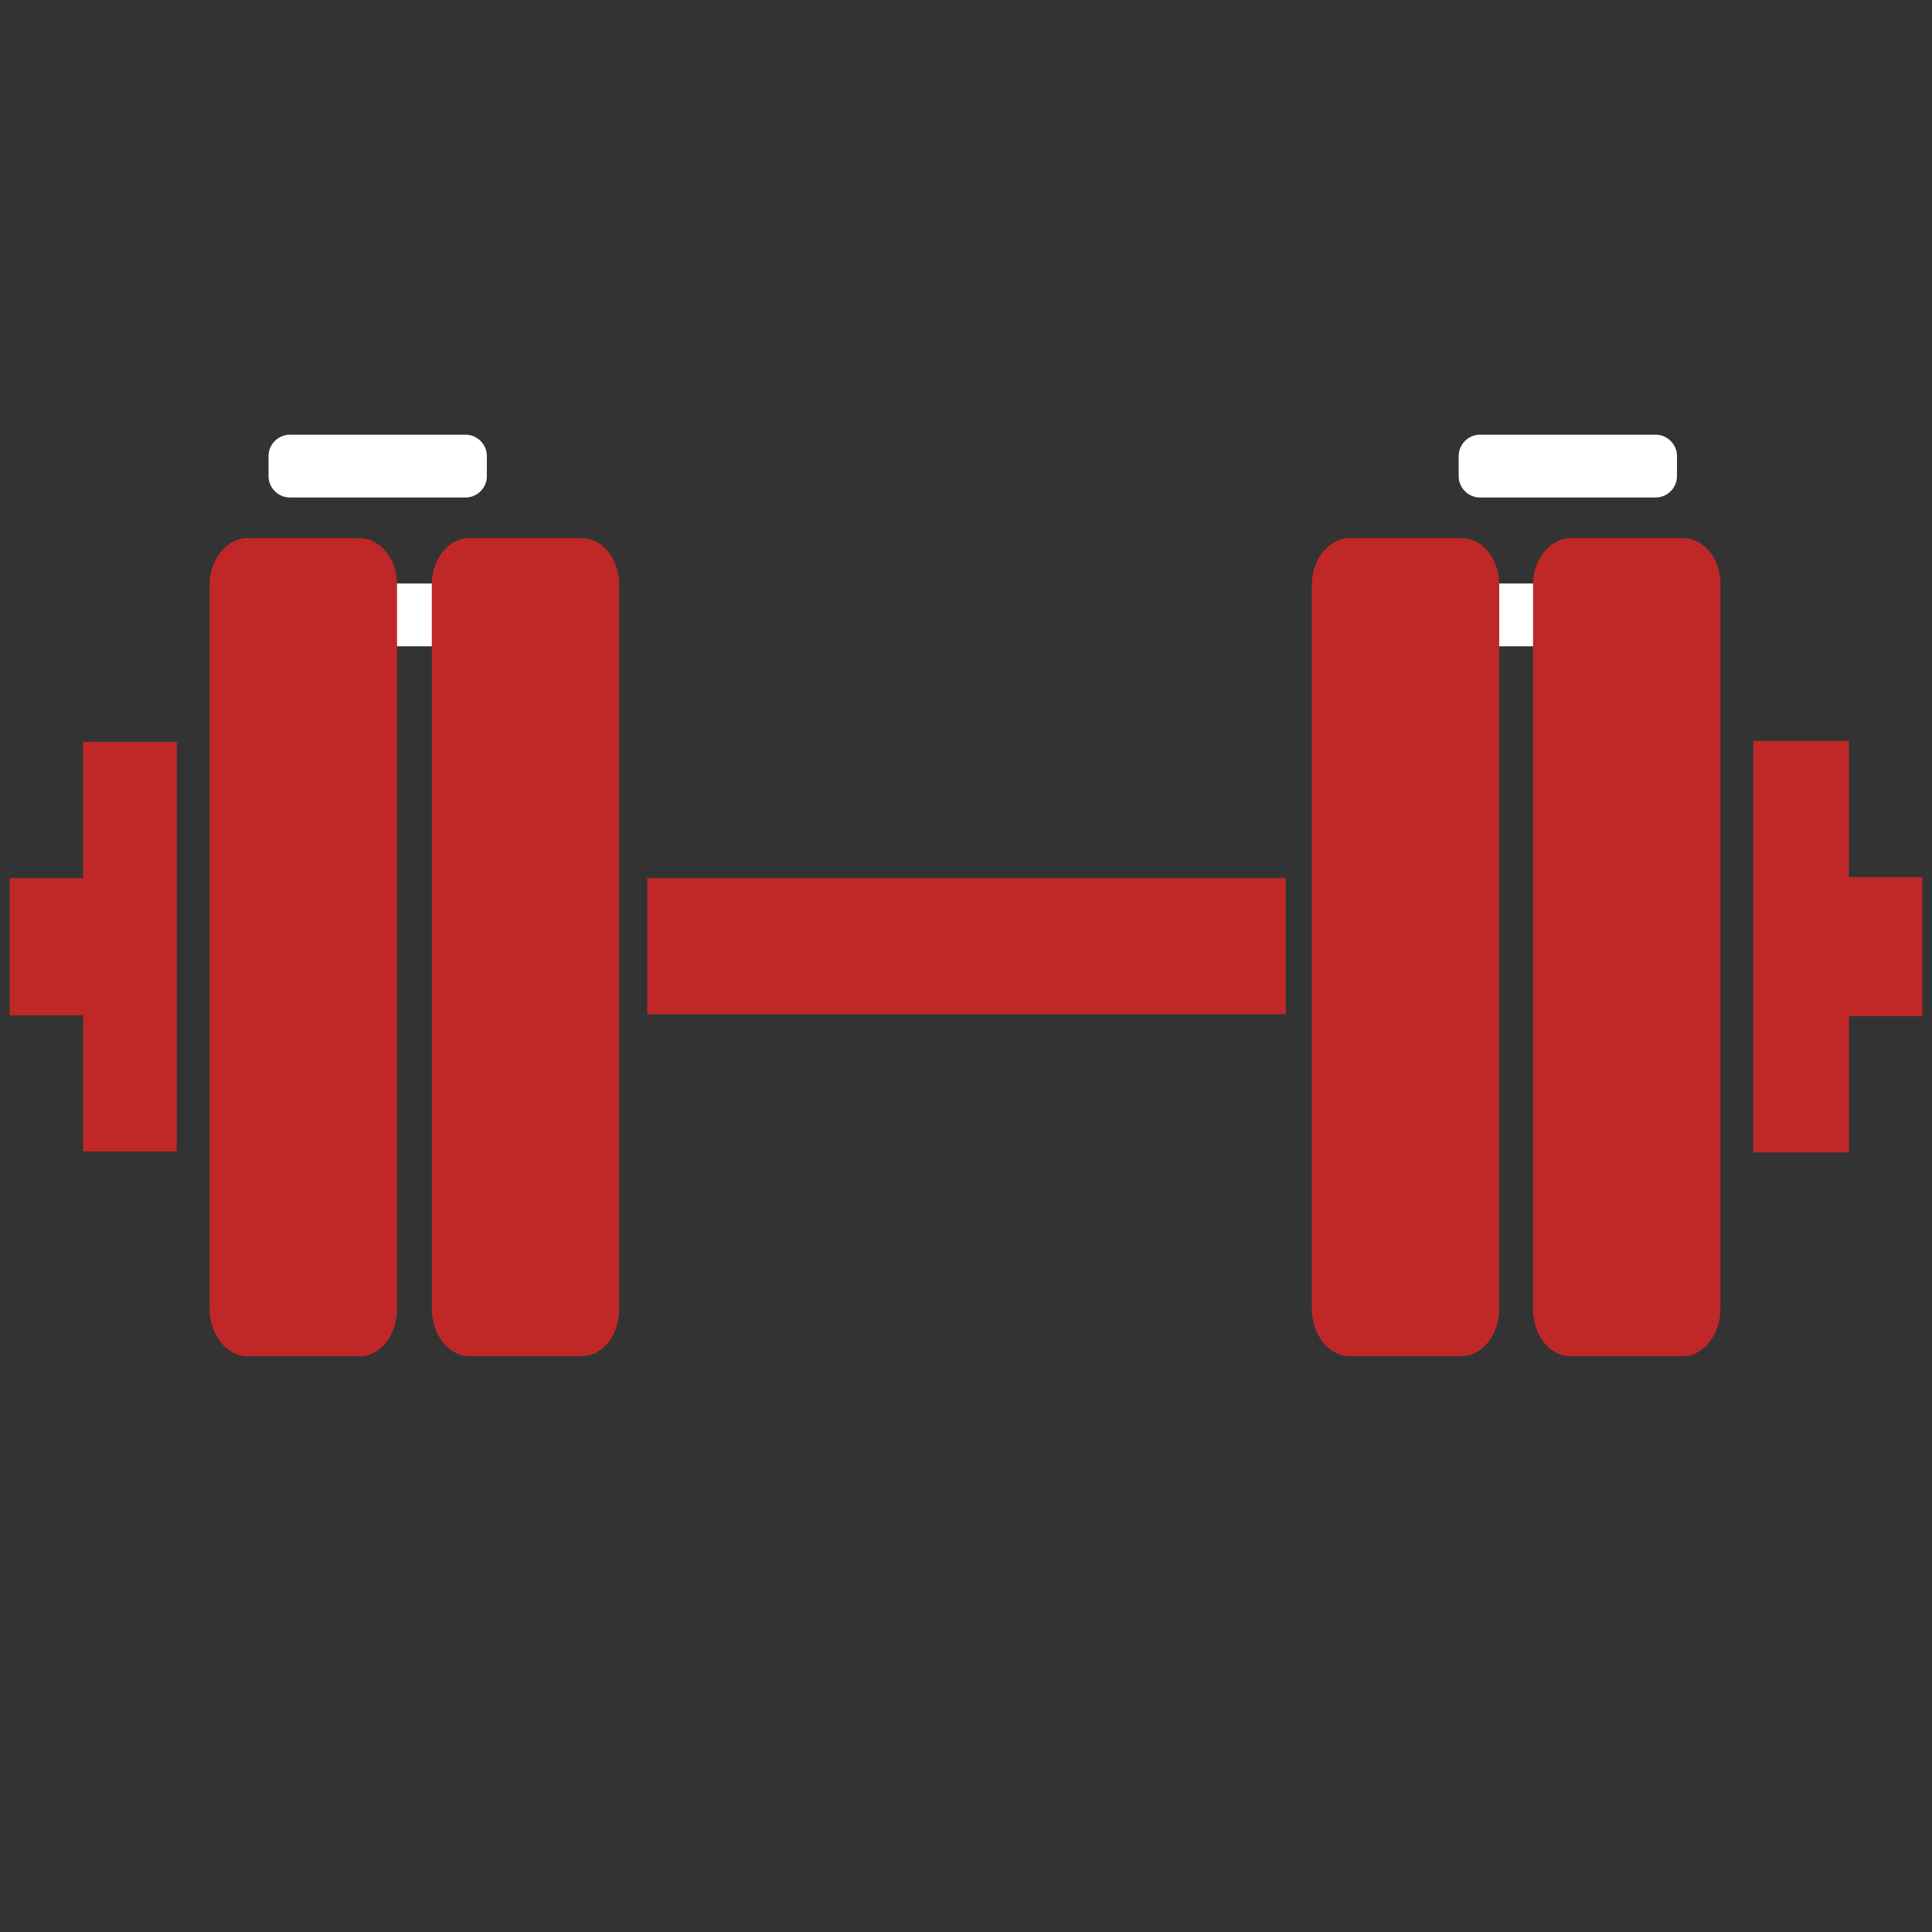
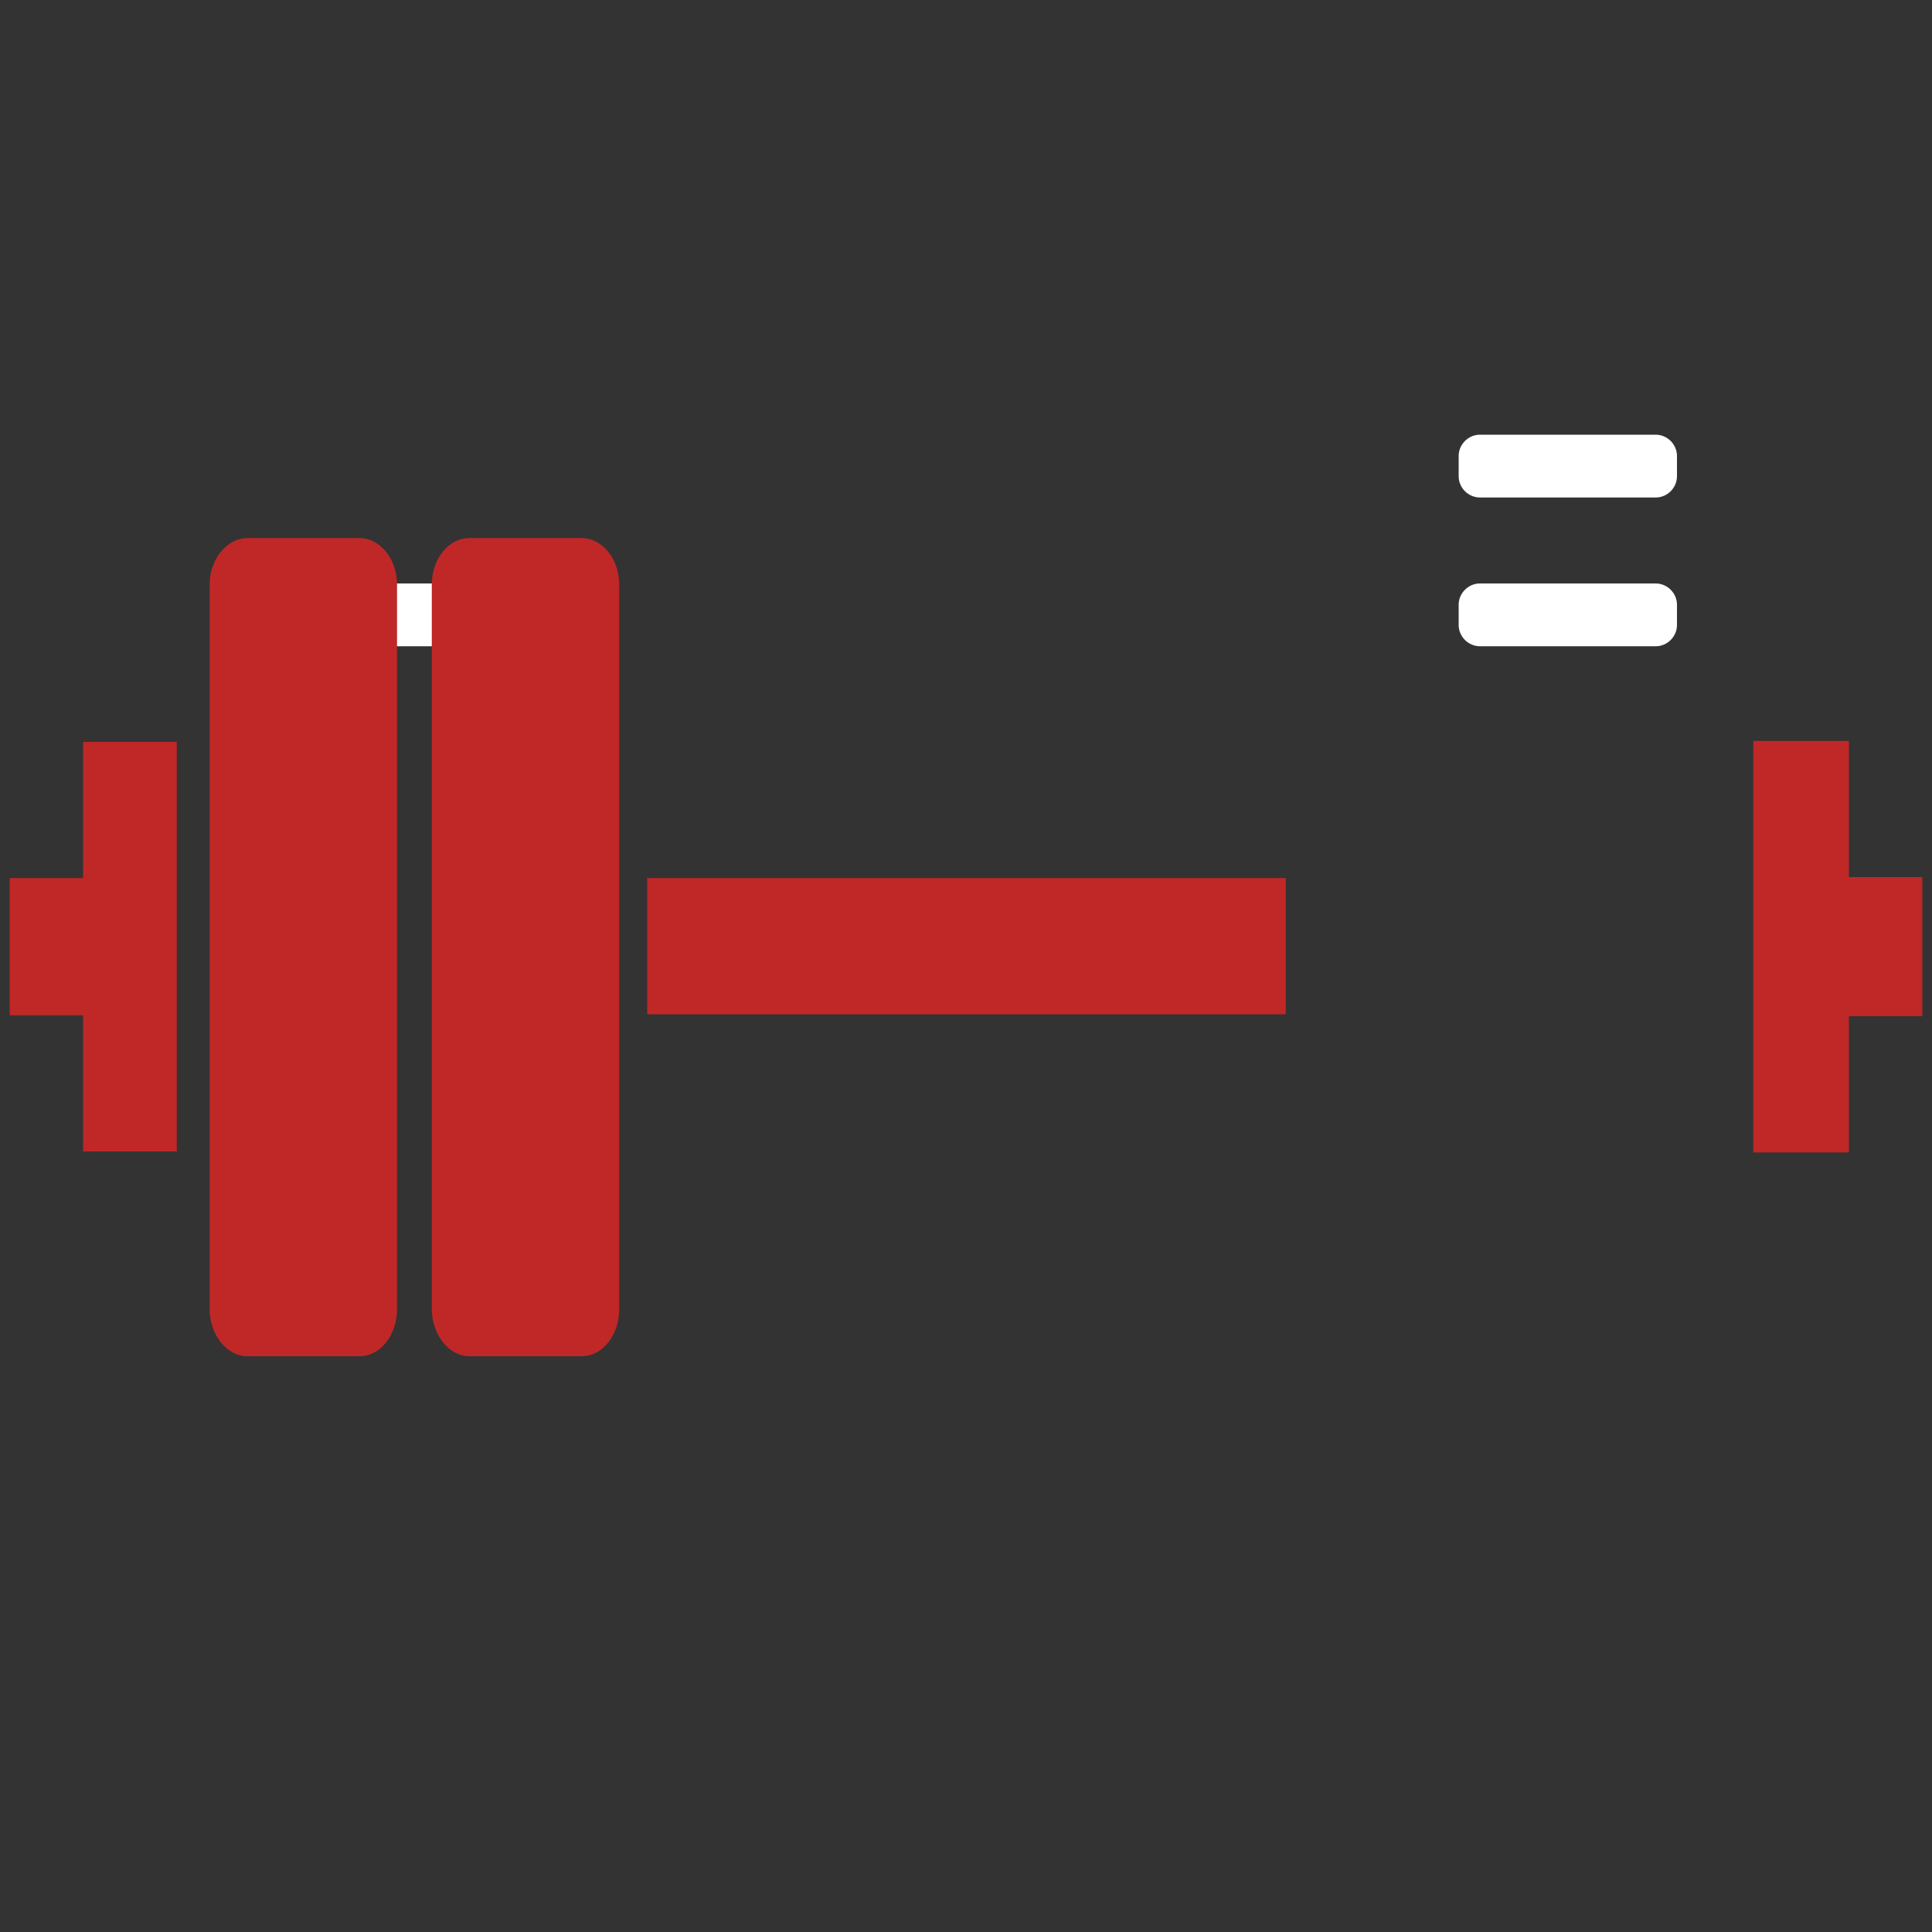
<svg xmlns="http://www.w3.org/2000/svg" version="1.1" id="Layer_1" x="0px" y="0px" viewBox="0 0 200 200" style="enable-background:new 0 0 200 200;" xml:space="preserve">
  <rect x="0" y="0" width="200" height="200" fill="#333333" stroke="none" />
  <style type="text/css">
	.st0{fill:#FFFFFF;}
	.st1{fill:#BF2827;}
</style>
  <g>
    <g>
      <g>
-         <path class="st0" d="M50.4,49.3c0,1.2-1,2.2-2.2,2.2H30c-1.2,0-2.2-1-2.2-2.2v-2.1c0-1.2,1-2.2,2.2-2.2h18.2c1.2,0,2.2,1,2.2,2.2     V49.3z" />
-       </g>
+         </g>
    </g>
  </g>
  <g>
    <g>
      <g>
        <path class="st0" d="M50.4,64.7c0,1.2-1,2.2-2.2,2.2H30c-1.2,0-2.2-1-2.2-2.2v-2.1c0-1.2,1-2.2,2.2-2.2h18.2c1.2,0,2.2,1,2.2,2.2     V64.7z" />
      </g>
    </g>
  </g>
  <g>
    <g>
      <g>
        <path class="st0" d="M173.6,49.3c0,1.2-1,2.2-2.2,2.2h-18.2c-1.2,0-2.2-1-2.2-2.2v-2.1c0-1.2,1-2.2,2.2-2.2h18.2     c1.2,0,2.2,1,2.2,2.2V49.3z" />
      </g>
    </g>
  </g>
  <g>
    <g>
      <g>
        <path class="st0" d="M173.6,64.7c0,1.2-1,2.2-2.2,2.2h-18.2c-1.2,0-2.2-1-2.2-2.2v-2.1c0-1.2,1-2.2,2.2-2.2h18.2     c1.2,0,2.2,1,2.2,2.2V64.7z" />
      </g>
    </g>
  </g>
  <g>
    <path class="st1" d="M37.2,55.7H25.6c-2.1,0-3.9,2.2-3.9,4.8v75c0,2.7,1.8,4.9,3.9,4.9h11.6c2.2,0,3.9-2.2,3.9-4.9v-75   C41.1,57.8,39.3,55.7,37.2,55.7z" />
    <polygon class="st1" points="8.6,90.9 1,90.9 1,105.1 8.6,105.1 8.6,119.2 18.3,119.2 18.3,76.8 8.6,76.8  " />
    <path class="st1" d="M60.2,55.7H48.6c-2.2,0-3.9,2.2-3.9,4.8v75c0,2.7,1.8,4.9,3.9,4.9h11.6c2.2,0,3.9-2.2,3.9-4.9v-75   C64.1,57.8,62.3,55.7,60.2,55.7z" />
-     <path class="st1" d="M174.2,55.7h-11.6c-2.1,0-3.9,2.2-3.9,4.8v75c0,2.7,1.7,4.9,3.9,4.9h11.6c2.1,0,3.9-2.2,3.9-4.9v-75   C178.1,57.8,176.4,55.7,174.2,55.7z" />
-     <path class="st1" d="M151.3,55.7h-11.6c-2.1,0-3.9,2.2-3.9,4.8v75c0,2.7,1.8,4.9,3.9,4.9h11.6c2.1,0,3.9-2.2,3.9-4.9v-75   C155.2,57.8,153.4,55.7,151.3,55.7z" />
    <polygon class="st1" points="199,90.8 191.4,90.8 191.4,76.7 181.5,76.7 181.5,119.3 191.4,119.3 191.4,105.2 199,105.2  " />
    <rect x="67" y="90.9" class="st1" width="66.1" height="14.1" />
  </g>
</svg>